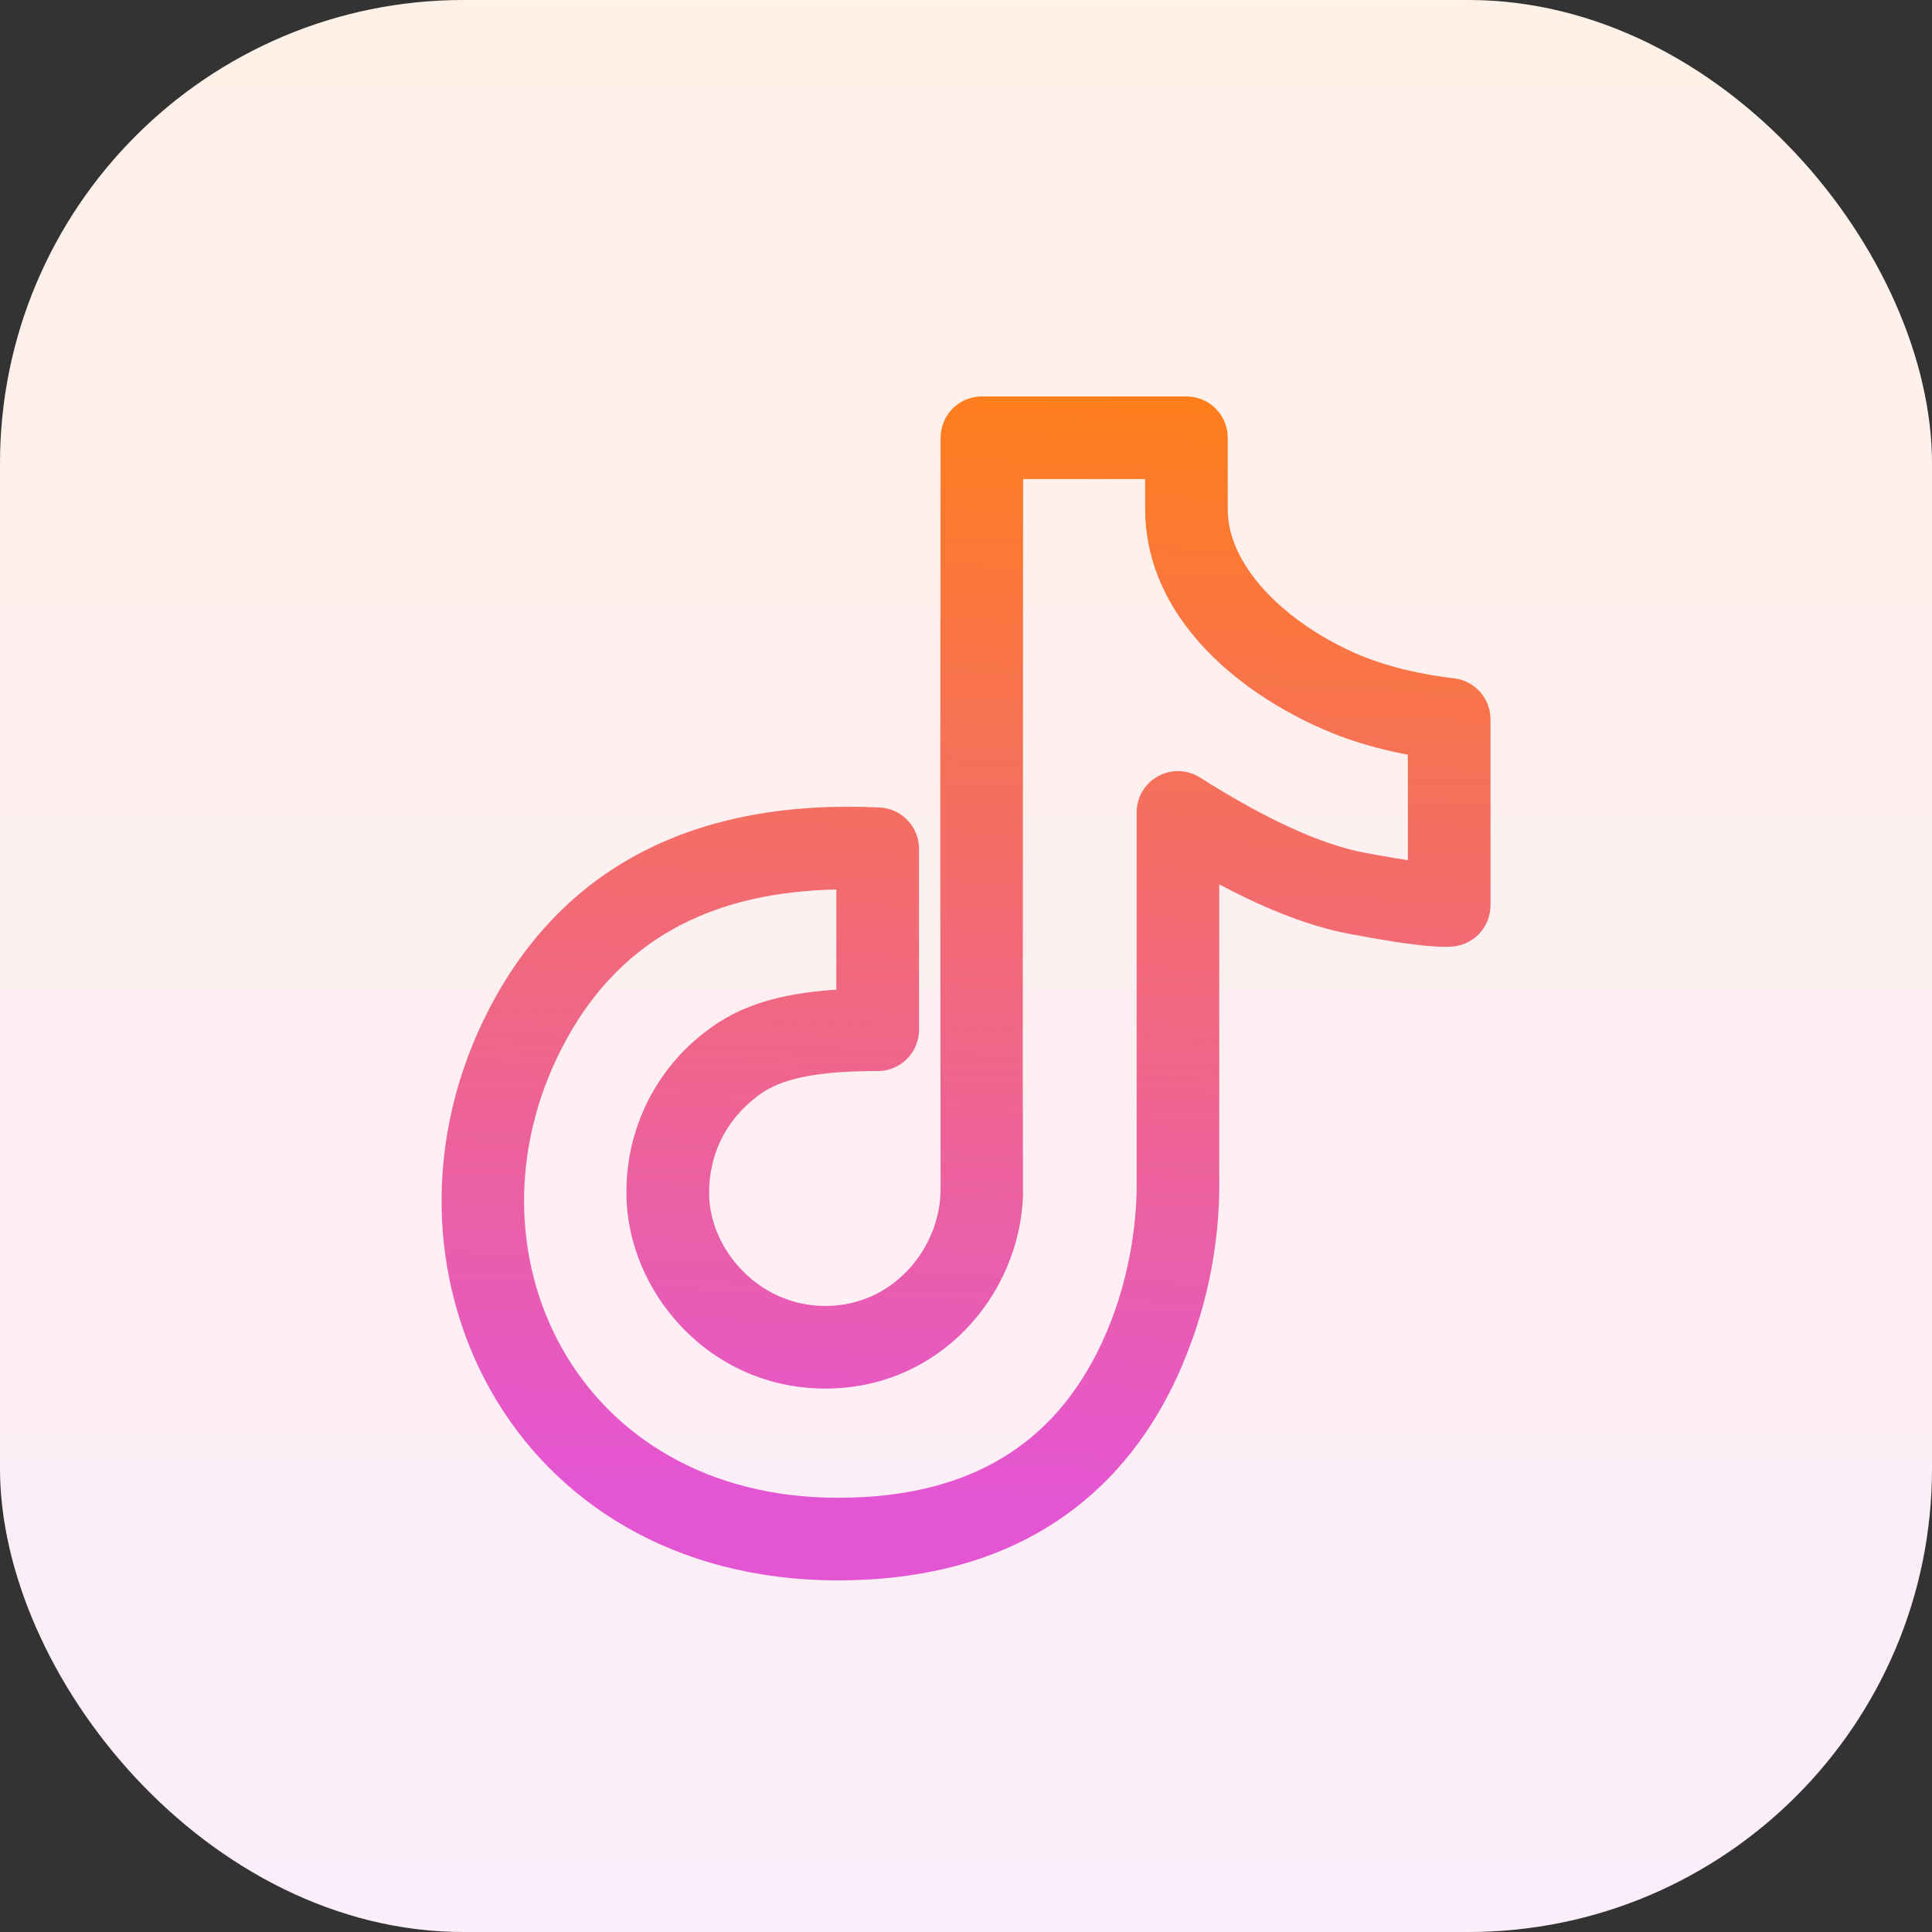
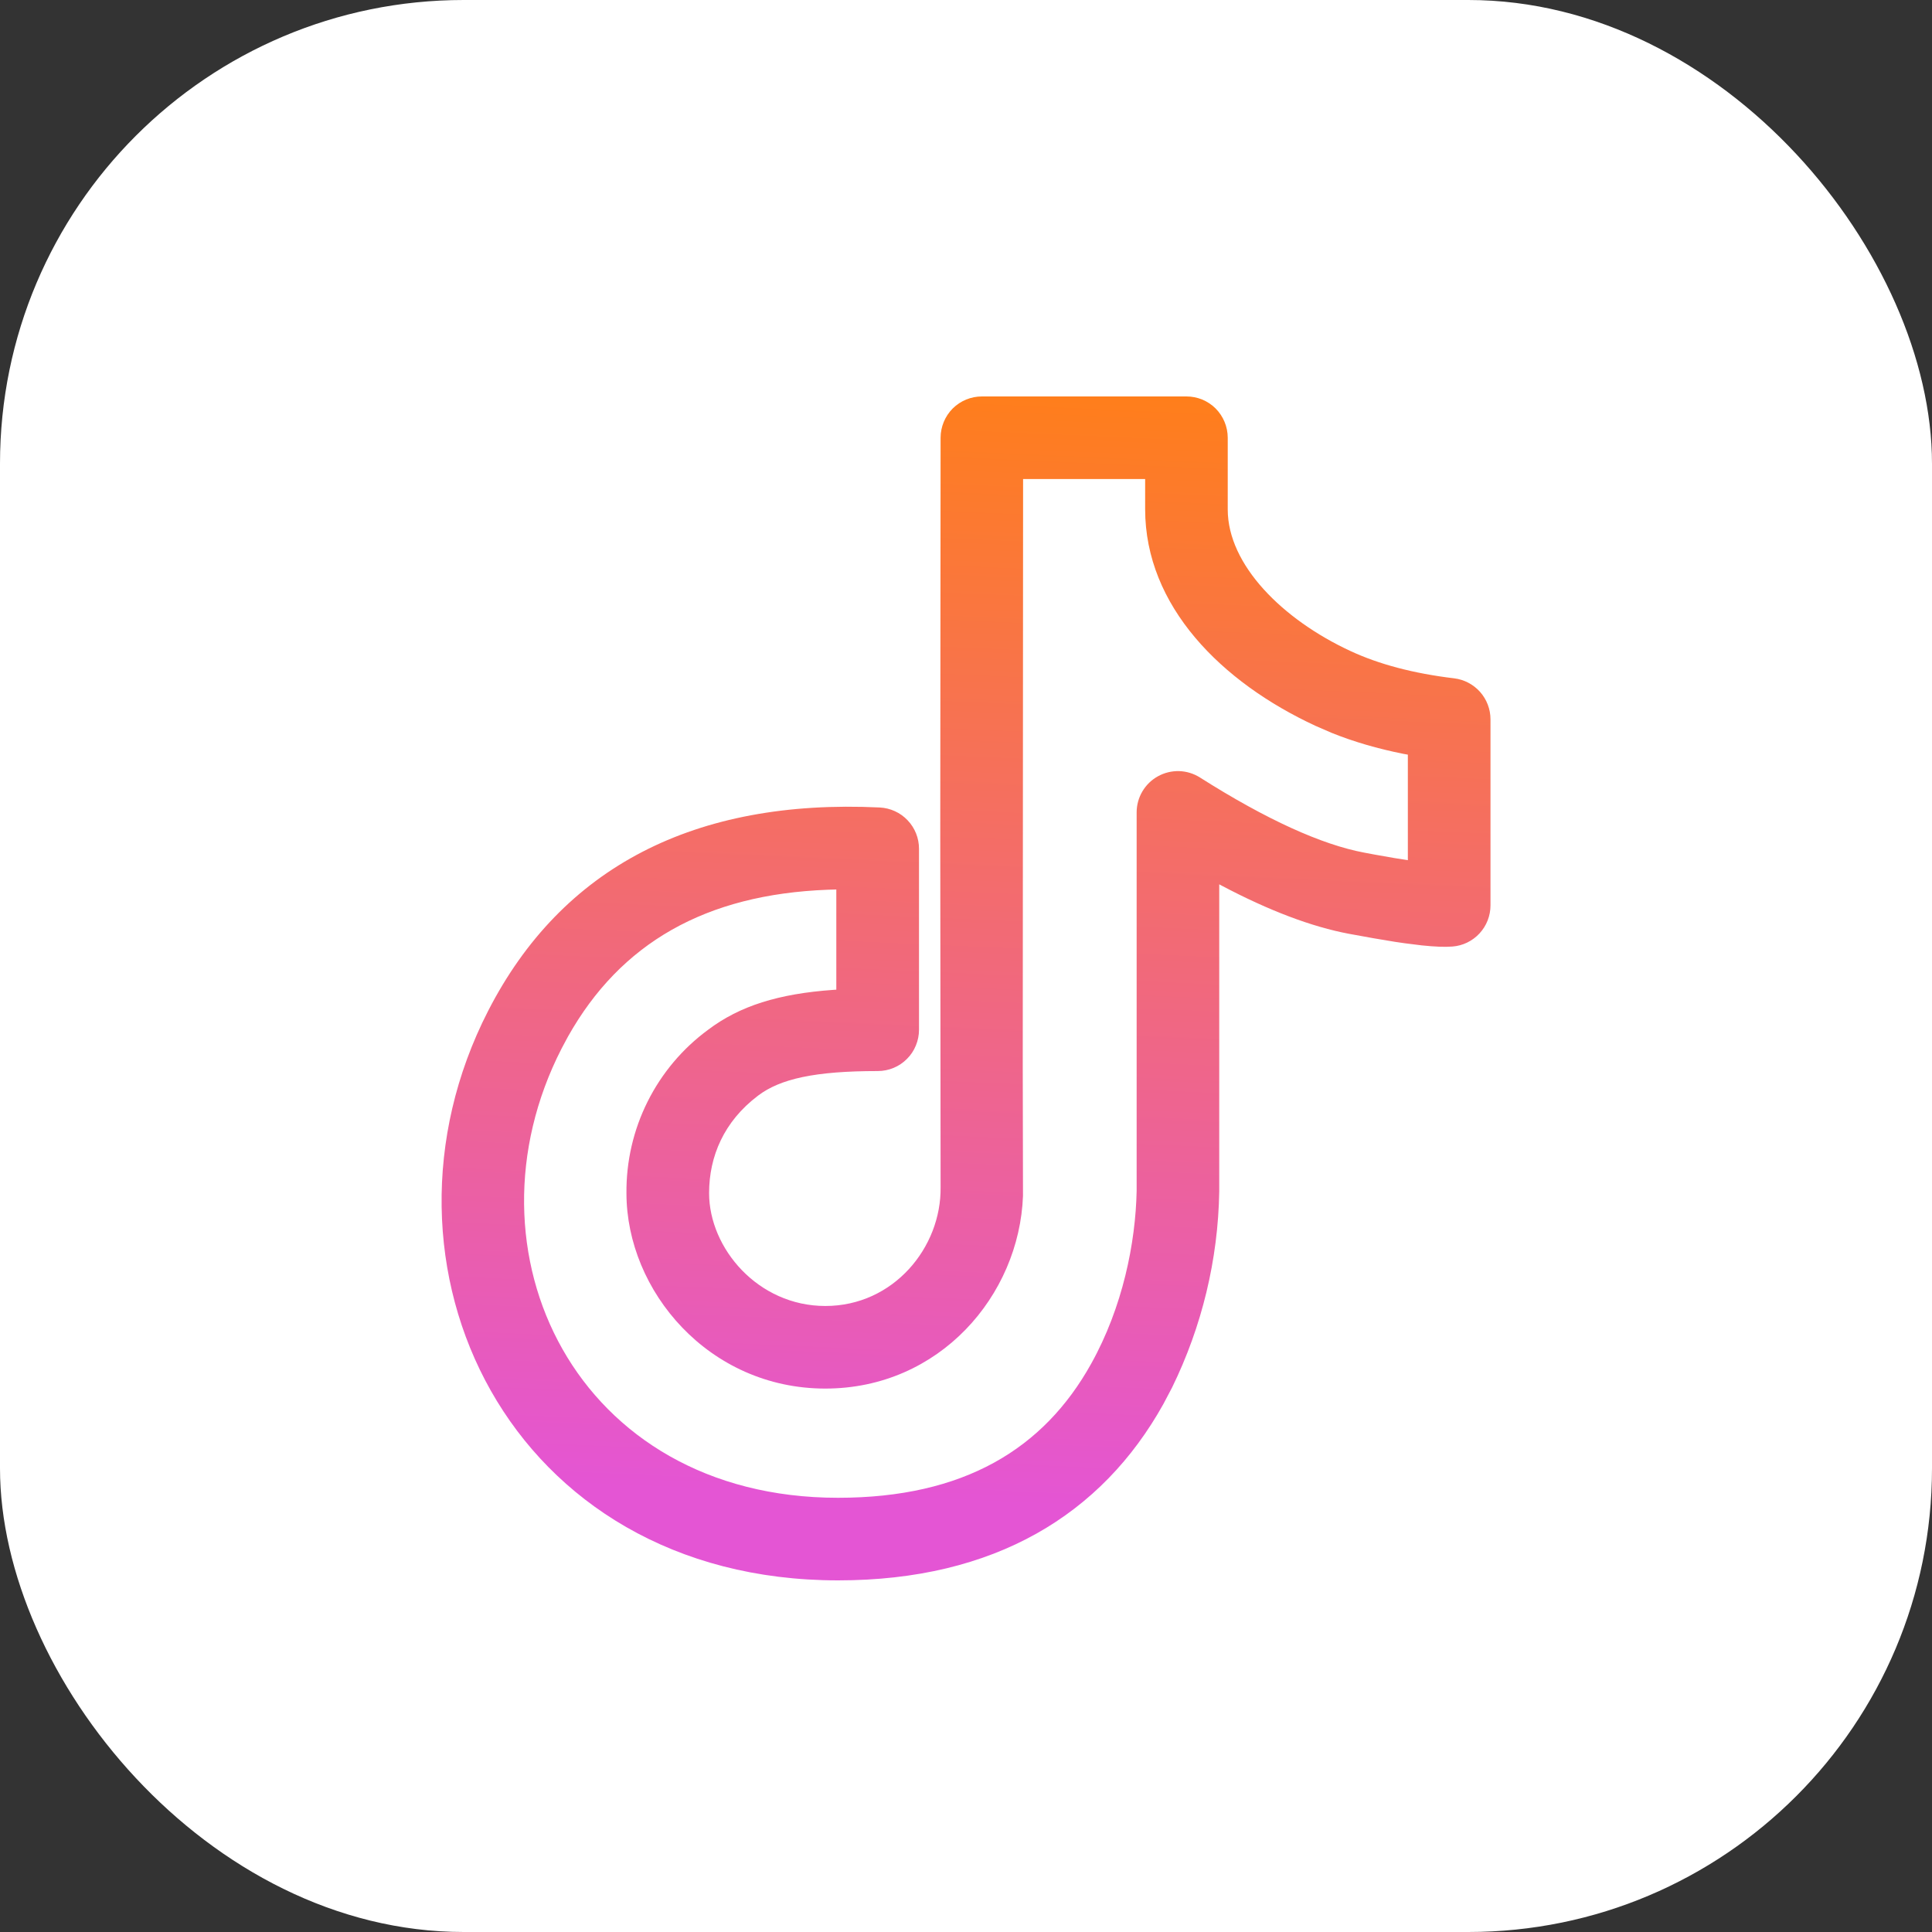
<svg xmlns="http://www.w3.org/2000/svg" width="40" height="40" viewBox="0 0 40 40" fill="none">
  <rect x="0" y="0" width="40" height="40" fill="#333333" stroke="none" />
  <rect width="40" height="40" rx="9.6" fill="white" />
-   <rect width="40" height="40" rx="9.6" fill="url(#paint0_linear_38_414)" fill-opacity="0.1" />
  <path d="M24.562 8.208H20.329C20.103 8.208 19.886 8.297 19.725 8.457C19.565 8.618 19.475 8.835 19.474 9.061L19.467 17.27L19.474 24.575C19.492 25.827 18.499 27.039 17.088 27.039C15.692 27.039 14.681 25.843 14.681 24.702C14.681 23.942 14.989 23.216 15.695 22.684C16.153 22.336 16.873 22.175 18.172 22.175C18.285 22.175 18.396 22.153 18.5 22.11C18.604 22.067 18.698 22.004 18.777 21.924C18.857 21.845 18.92 21.75 18.962 21.646C19.005 21.543 19.027 21.431 19.027 21.319V17.573C19.027 17.353 18.943 17.142 18.791 16.983C18.64 16.823 18.432 16.729 18.213 16.718C14.39 16.535 11.635 17.947 10.106 20.93C7.412 26.185 10.539 32.72 17.351 32.72C20.593 32.72 22.811 31.358 24.086 29.07L24.265 28.73C24.885 27.465 25.219 26.08 25.243 24.672V18.309L25.297 18.338C26.275 18.854 27.152 19.187 27.932 19.334L28.441 19.426L28.884 19.5L29.083 19.529L29.435 19.573C29.705 19.601 29.914 19.61 30.071 19.597C30.286 19.581 30.486 19.483 30.632 19.325C30.778 19.167 30.859 18.96 30.859 18.745V14.893C30.859 14.684 30.782 14.482 30.644 14.326C30.505 14.17 30.314 14.069 30.107 14.044C29.263 13.943 28.546 13.752 27.956 13.477C26.556 12.827 25.419 11.697 25.419 10.548V9.061C25.418 8.835 25.328 8.618 25.168 8.457C25.008 8.297 24.79 8.208 24.564 8.208H24.562ZM21.182 9.918H23.709V10.542C23.709 12.551 25.292 14.127 27.234 15.027L27.57 15.173C28.026 15.357 28.525 15.502 29.063 15.609L29.148 15.624V17.809L28.875 17.766L28.47 17.695L28.246 17.653C27.366 17.488 26.224 16.972 24.845 16.098C24.716 16.016 24.567 15.97 24.414 15.965C24.261 15.961 24.11 15.997 23.976 16.071C23.841 16.145 23.73 16.253 23.652 16.385C23.574 16.516 23.533 16.667 23.533 16.82V24.655C23.511 25.734 23.245 27.062 22.59 28.237C21.611 29.995 19.958 31.01 17.35 31.01C11.92 31.01 9.477 25.905 11.627 21.709L11.759 21.462C12.848 19.524 14.609 18.516 17.142 18.421L17.315 18.416V20.49L17.255 20.494C16.12 20.574 15.315 20.826 14.661 21.32C14.131 21.709 13.702 22.219 13.408 22.807C13.114 23.395 12.964 24.045 12.97 24.702C12.97 26.729 14.677 28.749 17.087 28.749C19.45 28.749 21.103 26.824 21.18 24.759L21.175 22.086L21.182 9.918Z" fill="url(#paint1_linear_38_414)" />
  <defs>
    <linearGradient id="paint0_linear_38_414" x1="20" y1="0" x2="20" y2="40" gradientUnits="userSpaceOnUse">
      <stop stop-color="#FF7E1B" />
      <stop offset="1" stop-color="#E455D4" />
    </linearGradient>
    <linearGradient id="paint1_linear_38_414" x1="23.258" y1="8.208" x2="22.243" y2="31.214" gradientUnits="userSpaceOnUse">
      <stop stop-color="#FF7E1B" />
      <stop offset="1" stop-color="#E455D4" />
    </linearGradient>
  </defs>
</svg>